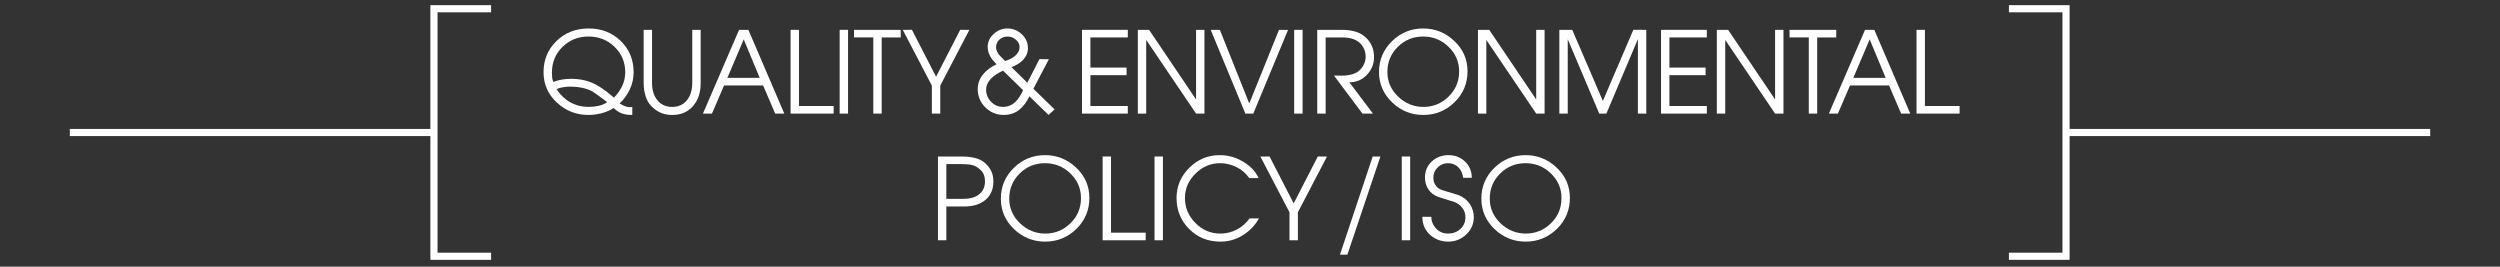
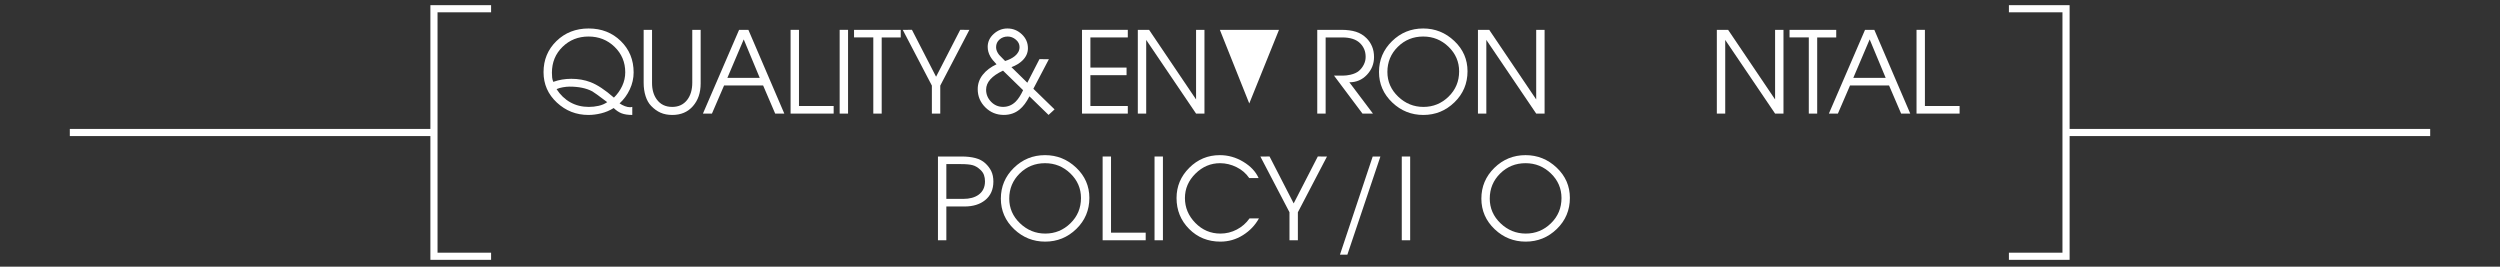
<svg xmlns="http://www.w3.org/2000/svg" version="1.1" baseProfile="tiny" x="0px" y="0px" viewBox="0 0 750 80" overflow="visible" xml:space="preserve">
  <rect x="0" y="0" width="750" height="80" fill="#333333" stroke="none" />
  <g id="フッター">
</g>
  <g id="レイヤー_5">
</g>
  <g id="コンテンツ">
</g>
  <g id="タイトル">
    <g>
      <g>
        <path fill="#FFFFFF" d="M176.592,8.543c3.854,0,7.066,1.254,9.639,3.763c2.572,2.508,3.859,5.646,3.859,9.415     c0,1.771-0.386,3.474-1.156,5.107c-0.771,1.635-1.791,3.031-3.06,4.188c0.498,0.343,1.031,0.621,1.598,0.835     c0.566,0.214,1.11,0.321,1.632,0.321l0.578-0.102v2.414c-1.292,0-2.352-0.16-3.179-0.477c-0.828-0.318-1.626-0.851-2.397-1.597     c-1.156,0.725-2.397,1.251-3.723,1.581c-1.326,0.329-2.612,0.494-3.859,0.494c-3.649,0-6.806-1.24-9.469-3.718     c-2.664-2.479-3.995-5.518-3.995-9.117c0-3.712,1.292-6.825,3.876-9.338C169.521,9.8,172.739,8.543,176.592,8.543z      M176.559,10.958c-3.083,0-5.684,1.035-7.803,3.103c-2.12,2.069-3.179,4.651-3.179,7.748c0,0.565,0.022,1.052,0.068,1.458     c0.045,0.407,0.158,0.837,0.34,1.291c1.7-0.612,3.502-0.918,5.406-0.918c2.085,0,4,0.333,5.746,0.998     c2.04,0.78,4.386,2.329,7.038,4.646c1.042-1.021,1.87-2.186,2.482-3.491c0.612-1.306,0.918-2.674,0.918-4.105     c0-3.02-1.065-5.563-3.196-7.63C182.248,11.991,179.641,10.958,176.559,10.958z M170.88,25.986c-0.567,0-1.224,0.062-1.972,0.187     c-0.748,0.125-1.394,0.312-1.938,0.561c1.11,1.723,2.488,3.043,4.131,3.961c1.643,0.918,3.496,1.377,5.559,1.377     c0.974,0,1.949-0.108,2.924-0.325c0.974-0.216,1.836-0.584,2.584-1.104c-2.562-1.932-4.058-3.013-4.488-3.243     C175.89,26.458,173.623,25.986,170.88,25.986z" />
        <path fill="#FFFFFF" d="M193.096,8.952h2.516v15.957c0,1.969,0.464,3.599,1.394,4.889c1.088,1.517,2.64,2.275,4.658,2.275     c1.904,0,3.4-0.701,4.488-2.105c1.02-1.312,1.53-3.044,1.53-5.194V8.952h2.516v16.095c0,2.761-0.771,5.025-2.312,6.791     c-1.542,1.766-3.604,2.648-6.188,2.648c-1.338,0-2.516-0.227-3.536-0.679c-1.02-0.453-1.961-1.132-2.822-2.037     c-0.726-0.747-1.281-1.726-1.666-2.937c-0.386-1.211-0.578-2.53-0.578-3.956V8.952z" />
        <path fill="#FFFFFF" d="M221.727,8.952h2.788l10.778,25.126l-2.735,0.006l-3.62-8.438h-11.714l-3.638,8.426l-2.706,0.006     L221.727,8.952z M223.118,11.819l-4.911,11.548h9.716L223.118,11.819z" />
        <path fill="#FFFFFF" d="M237.176,8.952h2.516V31.8h10.404v2.278h-12.92V8.952z" />
        <path fill="#FFFFFF" d="M251.898,8.952h2.516v25.126h-2.516V8.952z" />
        <path fill="#FFFFFF" d="M256.212,8.952h14.008v2.278h-5.712v22.848h-2.516V11.229h-5.78V8.952z" />
        <path fill="#FFFFFF" d="M270.825,8.952l2.761-0.003l7.235,14.072l7.236-14.072l2.76,0.003l-8.738,16.728v8.398h-2.516V25.68     L270.825,8.952z" />
        <path fill="#FFFFFF" d="M302.224,8.543c1.654,0,3.094,0.579,4.318,1.736s1.836,2.553,1.836,4.186c0,1.385-0.545,2.61-1.636,3.676     c-0.864,0.839-1.966,1.509-3.306,2.008l4.759,4.672l3.636-7.073l2.837,0.008l-4.66,8.876l6.361,6.184l-1.804,1.66l-5.737-5.576     c-0.885,1.757-1.871,3.075-2.96,3.954c-1.315,1.082-2.892,1.622-4.729,1.622c-2.177,0-4.026-0.757-5.545-2.271     c-1.52-1.514-2.279-3.333-2.279-5.458c0-1.605,0.504-3.046,1.513-4.323c1.008-1.277,2.385-2.323,4.131-3.137     c-0.862-0.884-1.485-1.666-1.87-2.346c-0.521-0.929-0.782-1.892-0.782-2.89c0-1.496,0.6-2.788,1.802-3.876     C299.311,9.087,300.682,8.543,302.224,8.543z M300.905,21.191c-3.382,1.581-5.073,3.489-5.073,5.724     c0,1.377,0.494,2.58,1.481,3.607s2.196,1.541,3.626,1.541s2.679-0.519,3.745-1.556c0.794-0.789,1.543-1.939,2.247-3.45     L300.905,21.191z M302.326,10.958c-0.975,0-1.802,0.301-2.482,0.901c-0.68,0.601-1.02,1.366-1.02,2.295     c0,0.771,0.305,1.542,0.916,2.312c0.09,0.113,0.689,0.726,1.797,1.836c1.203-0.385,2.168-0.873,2.895-1.462     c0.953-0.771,1.43-1.677,1.43-2.72c0-0.861-0.369-1.604-1.105-2.227C304.02,11.27,303.21,10.958,302.326,10.958z" />
        <path fill="#FFFFFF" d="M324.605,8.952h13.736v2.278h-11.221v9.044h10.847v2.278h-10.847V31.8h11.221v2.278h-13.736V8.952z" />
        <path fill="#FFFFFF" d="M341.344,8.952l3.389,0.008l14.087,20.873V8.952h2.517v25.126l-2.517,0l-14.96-22.101v22.1h-2.516V8.952z     " />
-         <path fill="#FFFFFF" d="M363.209,8.952l2.754,0.011l8.817,22.078l8.915-22.079l2.729-0.011l-10.438,25.125l-2.379,0     L363.209,8.952z" />
-         <path fill="#FFFFFF" d="M388.257,8.952h2.516v25.126h-2.516V8.952z" />
+         <path fill="#FFFFFF" d="M363.209,8.952l2.754,0.011l8.817,22.078l8.915-22.079l2.729-0.011l-2.379,0     L363.209,8.952z" />
        <path fill="#FFFFFF" d="M395.176,8.952h7.242c1.7,0,3.156,0.193,4.369,0.578c1.212,0.385,2.271,1.03,3.179,1.937     c0.702,0.702,1.252,1.523,1.649,2.464c0.396,0.94,0.595,2,0.595,3.177c0,2.04-0.708,3.812-2.122,5.319     c-1.416,1.507-3.176,2.26-5.281,2.26l7.072,9.384l-3.137,0.007l-8.534-11.39h2.584c0.771,0,1.552-0.09,2.346-0.272     c1.065-0.249,1.898-0.623,2.499-1.122c0.601-0.498,1.094-1.122,1.479-1.87c0.385-0.748,0.577-1.53,0.577-2.346     c0-0.861-0.142-1.626-0.425-2.295c-0.283-0.668-0.686-1.263-1.207-1.785c-0.611-0.612-1.371-1.059-2.277-1.343     c-0.907-0.283-1.916-0.425-3.026-0.425h-5.066v22.848h-2.516V8.952z" />
        <path fill="#FFFFFF" d="M426.962,8.543c3.581,0,6.692,1.251,9.333,3.752s3.961,5.529,3.961,9.083c0,3.668-1.304,6.77-3.91,9.305     s-5.724,3.803-9.35,3.803c-3.582,0-6.676-1.234-9.282-3.702c-2.675-2.535-4.012-5.602-4.012-9.202     c0-3.599,1.297-6.672,3.893-9.219S423.312,8.543,426.962,8.543z M426.962,10.958c-2.992,0-5.53,1.03-7.616,3.089     c-2.085,2.059-3.128,4.571-3.128,7.536c0,2.874,1.076,5.341,3.23,7.4c2.153,2.059,4.68,3.089,7.582,3.089     c2.924,0,5.439-1.03,7.548-3.089s3.162-4.583,3.162-7.57c0-2.874-1.06-5.335-3.179-7.383     C432.441,11.982,429.908,10.958,426.962,10.958z" />
        <path fill="#FFFFFF" d="M443.384,8.952l3.389,0.008l14.087,20.873V8.952h2.517v25.126l-2.517,0l-14.96-22.101v22.1h-2.516V8.952z     " />
-         <path fill="#FFFFFF" d="M467.806,8.952l3.869,0.002l9.188,21.331l9.139-21.336l3.883,0.002v25.126h-2.516V11.74l-9.453,22.338     h-2.141l-9.453-22.304v22.304h-2.516V8.952z" />
-         <path fill="#FFFFFF" d="M498.313,8.952h13.736v2.278h-11.221v9.044h10.847v2.278h-10.847V31.8h11.221v2.278h-13.736V8.952z" />
        <path fill="#FFFFFF" d="M515.051,8.952l3.389,0.008l14.087,20.873V8.952h2.517v25.126l-2.517,0l-14.96-22.101v22.1h-2.516V8.952z     " />
        <path fill="#FFFFFF" d="M536.862,8.952h14.008v2.278h-5.712v22.848h-2.517V11.229h-5.779V8.952z" />
        <path fill="#FFFFFF" d="M559.509,8.952h2.788l10.778,25.126l-2.735,0.006l-3.619-8.438h-11.714l-3.638,8.426l-2.705,0.006     L559.509,8.952z M560.9,11.819l-4.911,11.548h9.717L560.9,11.819z" />
        <path fill="#FFFFFF" d="M574.958,8.952h2.516V31.8h10.404v2.278h-12.92V8.952z" />
        <path fill="#FFFFFF" d="M281.387,46.952h7.174c1.496,0,2.839,0.153,4.029,0.459s2.181,0.822,2.975,1.547     c0.793,0.726,1.399,1.525,1.819,2.397c0.419,0.873,0.629,1.91,0.629,3.111c0,2.403-0.839,4.272-2.516,5.61     c-1.564,1.247-3.616,1.87-6.154,1.87h-5.44v10.132h-2.516V46.952z M294.103,50.93c-0.748-0.702-1.519-1.161-2.312-1.377     c-0.793-0.215-1.96-0.323-3.502-0.323h-4.386v10.438h5.066c1.926,0,3.468-0.419,4.624-1.258c1.269-0.929,1.904-2.266,1.904-4.012     c0-0.68-0.102-1.309-0.306-1.887C294.987,51.933,294.625,51.406,294.103,50.93z" />
        <path fill="#FFFFFF" d="M313.517,46.543c3.582,0,6.693,1.251,9.333,3.752s3.961,5.529,3.961,9.083c0,3.668-1.305,6.77-3.91,9.305     c-2.607,2.535-5.725,3.803-9.35,3.803c-3.582,0-6.676-1.234-9.282-3.702c-2.675-2.535-4.012-5.602-4.012-9.202     c0-3.599,1.297-6.672,3.893-9.219C306.746,47.817,309.868,46.543,313.517,46.543z M313.517,48.958     c-2.992,0-5.531,1.03-7.616,3.089c-2.086,2.059-3.128,4.571-3.128,7.536c0,2.874,1.076,5.341,3.23,7.4     c2.153,2.059,4.68,3.089,7.582,3.089c2.923,0,5.439-1.03,7.548-3.089c2.107-2.059,3.162-4.583,3.162-7.57     c0-2.874-1.061-5.335-3.18-7.383S316.464,48.958,313.517,48.958z" />
        <path fill="#FFFFFF" d="M330.789,46.952h2.516V69.8h10.404v2.278h-12.92V46.952z" />
        <path fill="#FFFFFF" d="M346.36,46.952h2.516v25.126h-2.516V46.952z" />
        <path fill="#FFFFFF" d="M365.951,46.543c2.493,0,4.839,0.663,7.038,1.989c2.198,1.326,3.728,2.953,4.59,4.879h-2.822     c-0.93-1.382-2.193-2.47-3.791-3.264c-1.598-0.793-3.247-1.19-4.947-1.19c-2.811,0-5.27,1.042-7.378,3.124     c-2.107,2.082-3.162,4.525-3.162,7.332c0,2.852,1.043,5.341,3.128,7.468c2.086,2.127,4.591,3.191,7.515,3.191     c1.745,0,3.388-0.405,4.93-1.215c1.541-0.81,2.811-1.923,3.808-3.341h2.822c-1.134,2.053-2.731,3.728-4.794,5.024     c-2.062,1.297-4.318,1.946-6.766,1.946c-3.74,0-6.868-1.268-9.385-3.803c-2.516-2.535-3.773-5.625-3.773-9.271     c0-3.508,1.27-6.531,3.808-9.066C359.31,47.812,362.369,46.543,365.951,46.543z" />
        <path fill="#FFFFFF" d="M378.109,46.952l2.76-0.003l7.236,14.072l7.235-14.072l2.76,0.003l-8.737,16.728v8.398h-2.517V63.68     L378.109,46.952z" />
        <path fill="#FFFFFF" d="M411.81,46.957l2.312-0.005l-9.909,29.444l-2.226,0.006L411.81,46.957z" />
        <path fill="#FFFFFF" d="M420.533,46.952h2.516v25.126h-2.516V46.952z" />
-         <path fill="#FFFFFF" d="M434.596,46.543c1.927,0,3.564,0.641,4.913,1.921s2.023,2.907,2.023,4.879h-2.584     c-0.159-1.314-0.646-2.375-1.462-3.179c-0.816-0.804-1.859-1.207-3.128-1.207c-1.18,0-2.199,0.419-3.061,1.256     c-0.861,0.837-1.292,1.868-1.292,3.089c0,0.973,0.283,1.811,0.851,2.512c0.498,0.612,1.178,1.042,2.039,1.291l4.761,1.46     c1.45,0.611,2.561,1.511,3.332,2.699c0.77,1.188,1.155,2.484,1.155,3.887c0,2.037-0.76,3.769-2.277,5.194     c-1.52,1.426-3.31,2.139-5.372,2.139c-2.154,0-3.99-0.688-5.508-2.064c-1.52-1.376-2.278-3.171-2.278-5.382h2.686     c0,1.306,0.471,2.472,1.411,3.496c0.94,1.024,2.147,1.537,3.621,1.537c1.45,0,2.681-0.458,3.689-1.375     c1.008-0.917,1.513-2.1,1.513-3.548c0-1.063-0.329-2.014-0.986-2.851s-1.541-1.449-2.651-1.834     c-0.59-0.181-1.066-0.316-1.429-0.407c-1.155-0.339-2.131-0.645-2.924-0.917c-1.359-0.475-2.392-1.239-3.094-2.292     c-0.703-1.052-1.054-2.246-1.054-3.582c0-1.947,0.68-3.554,2.04-4.821C430.89,47.177,432.578,46.543,434.596,46.543z" />
        <path fill="#FFFFFF" d="M457.671,46.543c3.581,0,6.692,1.251,9.333,3.752s3.961,5.529,3.961,9.083c0,3.668-1.304,6.77-3.91,9.305     s-5.724,3.803-9.35,3.803c-3.582,0-6.676-1.234-9.282-3.702c-2.675-2.535-4.012-5.602-4.012-9.202     c0-3.599,1.297-6.672,3.893-9.219S454.021,46.543,457.671,46.543z M457.671,48.958c-2.992,0-5.53,1.03-7.616,3.089     c-2.085,2.059-3.128,4.571-3.128,7.536c0,2.874,1.076,5.341,3.23,7.4c2.153,2.059,4.68,3.089,7.582,3.089     c2.924,0,5.439-1.03,7.548-3.089s3.162-4.583,3.162-7.57c0-2.874-1.06-5.335-3.179-7.383     C463.15,49.982,460.617,48.958,457.671,48.958z" />
      </g>
      <g>
        <polyline fill="none" stroke="#FFFFFF" stroke-width="2.142" stroke-miterlimit="10" points="602.673,2.621 619.81,2.621      619.81,76.879 602.673,76.879    " />
        <line fill="none" stroke="#FFFFFF" stroke-width="2.142" stroke-miterlimit="10" x1="619.81" y1="39.75" x2="729.055" y2="39.75" />
      </g>
      <g>
        <polyline fill="none" stroke="#FFFFFF" stroke-width="2.142" stroke-miterlimit="10" points="147.327,2.621 130.19,2.621      130.19,76.879 147.327,76.879    " />
        <line fill="none" stroke="#FFFFFF" stroke-width="2.142" stroke-miterlimit="10" x1="130.19" y1="39.75" x2="20.945" y2="39.75" />
      </g>
    </g>
  </g>
  <g id="ヘッダー">
</g>
</svg>